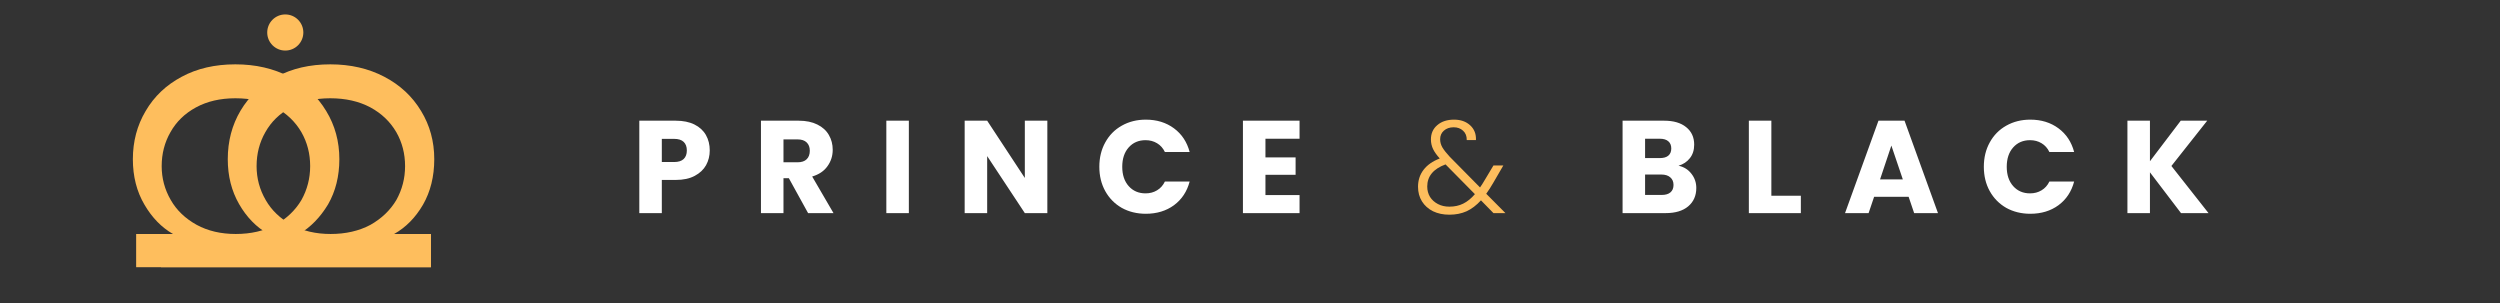
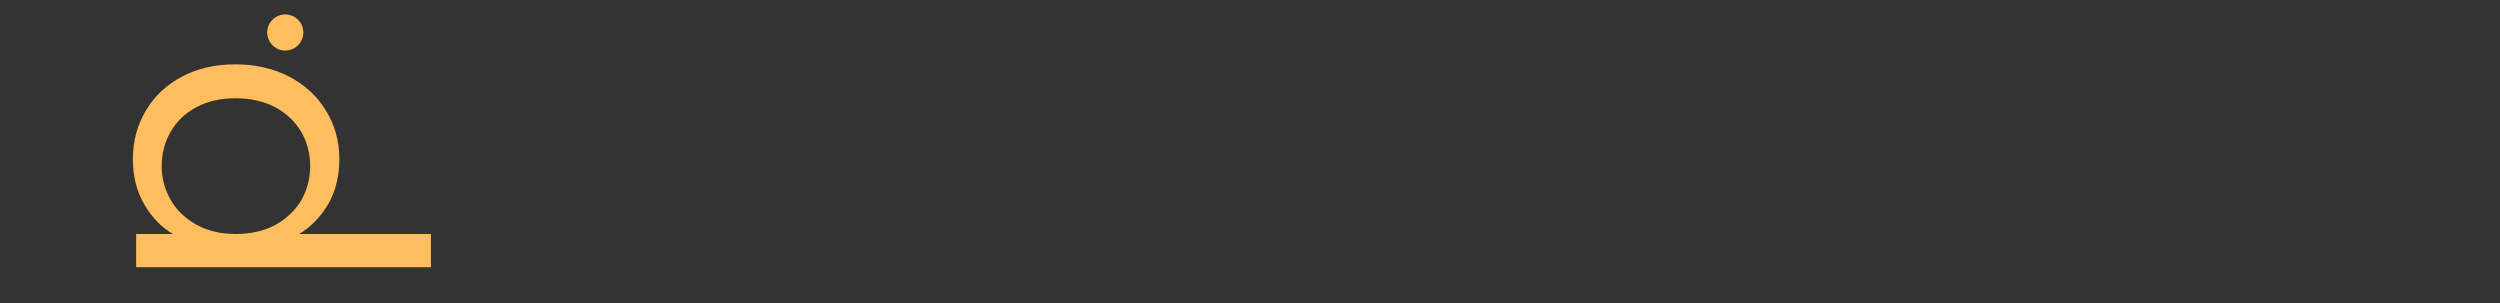
<svg xmlns="http://www.w3.org/2000/svg" width="305" height="37" viewBox="0 0 305 37" fill="none">
  <rect x="0" y="0" width="305" height="37" fill="#333333" stroke="none" />
-   <path d="M86.589 18.355C86.589 19.008 86.439 19.607 86.139 20.154C85.839 20.689 85.379 21.123 84.758 21.454C84.137 21.787 83.366 21.952 82.445 21.952H80.742V26H77.996V14.725H82.445C83.344 14.725 84.105 14.88 84.726 15.191C85.347 15.501 85.812 15.929 86.123 16.475C86.434 17.021 86.589 17.648 86.589 18.355ZM82.236 19.768C82.761 19.768 83.152 19.645 83.409 19.399C83.666 19.152 83.794 18.804 83.794 18.355C83.794 17.905 83.666 17.557 83.409 17.311C83.152 17.064 82.761 16.941 82.236 16.941H80.742V19.768H82.236ZM98.587 26L96.242 21.744H95.584V26H92.837V14.725H97.447C98.336 14.725 99.091 14.88 99.712 15.191C100.343 15.501 100.815 15.929 101.125 16.475C101.436 17.011 101.591 17.61 101.591 18.274C101.591 19.024 101.377 19.693 100.948 20.282C100.531 20.871 99.91 21.289 99.085 21.535L101.687 26H98.587ZM95.584 19.8H97.286C97.79 19.8 98.164 19.677 98.411 19.431C98.668 19.184 98.796 18.837 98.796 18.387C98.796 17.958 98.668 17.621 98.411 17.375C98.164 17.129 97.79 17.005 97.286 17.005H95.584V19.8ZM110.88 14.725V26H108.133V14.725H110.88ZM127.776 26H125.029L120.435 19.045V26H117.689V14.725H120.435L125.029 21.712V14.725H127.776V26ZM134.119 20.346C134.119 19.233 134.36 18.242 134.842 17.375C135.324 16.497 135.993 15.817 136.85 15.335C137.717 14.842 138.697 14.596 139.789 14.596C141.128 14.596 142.273 14.95 143.226 15.656C144.179 16.363 144.816 17.327 145.138 18.547H142.118C141.893 18.076 141.572 17.718 141.154 17.471C140.747 17.225 140.282 17.102 139.757 17.102C138.911 17.102 138.226 17.396 137.701 17.985C137.176 18.574 136.914 19.361 136.914 20.346C136.914 21.331 137.176 22.118 137.701 22.707C138.226 23.296 138.911 23.591 139.757 23.591C140.282 23.591 140.747 23.468 141.154 23.221C141.572 22.975 141.893 22.616 142.118 22.145H145.138C144.816 23.366 144.179 24.33 143.226 25.036C142.273 25.732 141.128 26.08 139.789 26.08C138.697 26.08 137.717 25.839 136.85 25.358C135.993 24.865 135.324 24.185 134.842 23.318C134.36 22.45 134.119 21.46 134.119 20.346ZM154.385 16.925V19.206H158.063V21.326H154.385V23.799H158.545V26H151.638V14.725H158.545V16.925H154.385ZM204.78 20.218C205.433 20.357 205.958 20.684 206.354 21.198C206.75 21.701 206.948 22.279 206.948 22.932C206.948 23.875 206.616 24.624 205.952 25.181C205.299 25.727 204.384 26 203.206 26H197.954V14.725H203.029C204.175 14.725 205.069 14.987 205.711 15.512C206.365 16.036 206.691 16.748 206.691 17.648C206.691 18.312 206.514 18.863 206.161 19.302C205.818 19.741 205.358 20.047 204.78 20.218ZM200.7 19.286H202.499C202.949 19.286 203.291 19.19 203.527 18.997C203.773 18.794 203.896 18.499 203.896 18.114C203.896 17.728 203.773 17.434 203.527 17.23C203.291 17.027 202.949 16.925 202.499 16.925H200.7V19.286ZM202.724 23.784C203.184 23.784 203.538 23.682 203.784 23.478C204.041 23.264 204.169 22.959 204.169 22.563C204.169 22.167 204.036 21.856 203.768 21.631C203.511 21.406 203.152 21.294 202.692 21.294H200.7V23.784H202.724ZM216.106 23.88H219.704V26H213.36V14.725H216.106V23.88ZM232.852 24.008H228.643L227.969 26H225.094L229.173 14.725H232.354L236.433 26H233.526L232.852 24.008ZM232.145 21.888L230.747 17.76L229.366 21.888H232.145ZM242.028 20.346C242.028 19.233 242.269 18.242 242.75 17.375C243.232 16.497 243.902 15.817 244.758 15.335C245.625 14.842 246.605 14.596 247.697 14.596C249.036 14.596 250.182 14.95 251.135 15.656C252.088 16.363 252.725 17.327 253.046 18.547H250.026C249.802 18.076 249.48 17.718 249.063 17.471C248.656 17.225 248.19 17.102 247.665 17.102C246.819 17.102 246.134 17.396 245.609 17.985C245.085 18.574 244.822 19.361 244.822 20.346C244.822 21.331 245.085 22.118 245.609 22.707C246.134 23.296 246.819 23.591 247.665 23.591C248.19 23.591 248.656 23.468 249.063 23.221C249.48 22.975 249.802 22.616 250.026 22.145H253.046C252.725 23.366 252.088 24.33 251.135 25.036C250.182 25.732 249.036 26.08 247.697 26.08C246.605 26.08 245.625 25.839 244.758 25.358C243.902 24.865 243.232 24.185 242.75 23.318C242.269 22.45 242.028 21.46 242.028 20.346ZM266.084 26L262.293 21.021V26H259.546V14.725H262.293V19.672L266.051 14.725H269.28L264.911 20.25L269.44 26H266.084Z" fill="white" />
-   <path d="M182.202 26L180.677 24.442C180.13 25.042 179.547 25.486 178.926 25.775C178.305 26.053 177.603 26.193 176.822 26.193C176.072 26.193 175.408 26.053 174.83 25.775C174.252 25.486 173.802 25.084 173.481 24.57C173.16 24.056 172.999 23.462 172.999 22.788C172.999 21.995 173.224 21.305 173.674 20.716C174.123 20.127 174.782 19.666 175.649 19.334C175.274 18.917 175.001 18.531 174.83 18.178C174.659 17.814 174.573 17.423 174.573 17.005C174.573 16.288 174.83 15.71 175.344 15.271C175.858 14.821 176.543 14.596 177.4 14.596C178.203 14.596 178.856 14.826 179.36 15.287C179.863 15.747 180.098 16.347 180.066 17.086H178.942C178.953 16.604 178.803 16.224 178.492 15.945C178.192 15.667 177.812 15.528 177.352 15.528C176.859 15.528 176.458 15.667 176.147 15.945C175.847 16.213 175.697 16.561 175.697 16.989C175.697 17.332 175.788 17.664 175.97 17.985C176.163 18.306 176.463 18.687 176.87 19.126L180.564 22.868C180.714 22.665 180.917 22.343 181.174 21.904L182.202 20.186H183.407L182.186 22.29C181.897 22.793 181.608 23.243 181.319 23.639L183.664 26H182.202ZM176.822 25.213C177.454 25.213 178.016 25.09 178.508 24.844C179.011 24.597 179.488 24.212 179.938 23.687L176.356 20.057C174.868 20.603 174.123 21.503 174.123 22.756C174.123 23.227 174.236 23.65 174.461 24.024C174.696 24.389 175.017 24.678 175.424 24.892C175.831 25.106 176.297 25.213 176.822 25.213Z" fill="#FEBE5D" />
-   <path d="M32.728 28.546C31.275 27.715 30.088 26.499 29.168 24.896C28.248 23.294 27.788 21.469 27.788 19.422C27.788 17.226 28.307 15.253 29.346 13.502C30.384 11.752 31.853 10.372 33.752 9.363C35.621 8.354 37.802 7.85 40.295 7.85C42.758 7.85 44.953 8.354 46.882 9.363C48.811 10.372 50.309 11.767 51.377 13.547C52.446 15.298 52.98 17.256 52.98 19.422C52.98 21.529 52.52 23.383 51.6 24.985C50.68 26.558 49.508 27.745 48.084 28.546L52.579 28.546L52.579 32.596L19.643 32.596L19.643 28.546L32.728 28.546ZM40.295 11.989C38.455 11.989 36.853 12.36 35.488 13.102C34.123 13.844 33.085 14.853 32.372 16.128C31.66 17.375 31.304 18.754 31.304 20.268C31.304 21.751 31.675 23.131 32.417 24.407C33.129 25.653 34.182 26.662 35.577 27.433C36.942 28.175 38.529 28.546 40.339 28.546C42.179 28.546 43.796 28.175 45.191 27.433C46.556 26.662 47.609 25.653 48.351 24.407C49.063 23.131 49.419 21.751 49.419 20.268C49.419 18.754 49.063 17.375 48.351 16.128C47.609 14.853 46.556 13.844 45.191 13.102C43.796 12.36 42.164 11.989 40.295 11.989Z" fill="#FEBE5D" />
  <path d="M21.105 28.546C19.71 27.745 18.553 26.558 17.633 24.985C16.684 23.383 16.209 21.529 16.209 19.422C16.209 17.256 16.728 15.298 17.767 13.547C18.805 11.767 20.274 10.372 22.173 9.363C24.043 8.354 26.223 7.85 28.716 7.85C31.179 7.85 33.374 8.354 35.303 9.363C37.232 10.372 38.73 11.767 39.798 13.547C40.867 15.298 41.401 17.256 41.401 19.422C41.401 21.499 40.941 23.339 40.021 24.941C39.071 26.514 37.899 27.715 36.505 28.546L52.572 28.546L52.572 32.596L16.61 32.596L16.61 28.546L21.105 28.546ZM28.716 11.989C26.876 11.989 25.274 12.36 23.909 13.102C22.544 13.844 21.506 14.853 20.794 16.128C20.081 17.375 19.725 18.754 19.725 20.268C19.725 21.751 20.096 23.131 20.838 24.407C21.55 25.653 22.604 26.662 23.998 27.433C25.363 28.175 26.95 28.546 28.76 28.546C30.6 28.546 32.217 28.175 33.612 27.433C34.977 26.662 36.03 25.653 36.772 24.407C37.484 23.131 37.84 21.751 37.84 20.268C37.84 18.754 37.484 17.375 36.772 16.128C36.03 14.853 34.977 13.844 33.612 13.102C32.217 12.36 30.585 11.989 28.716 11.989Z" fill="#FEBE5D" />
  <circle cx="34.804" cy="3.965" r="2.203" fill="#FEBE5D" />
</svg>